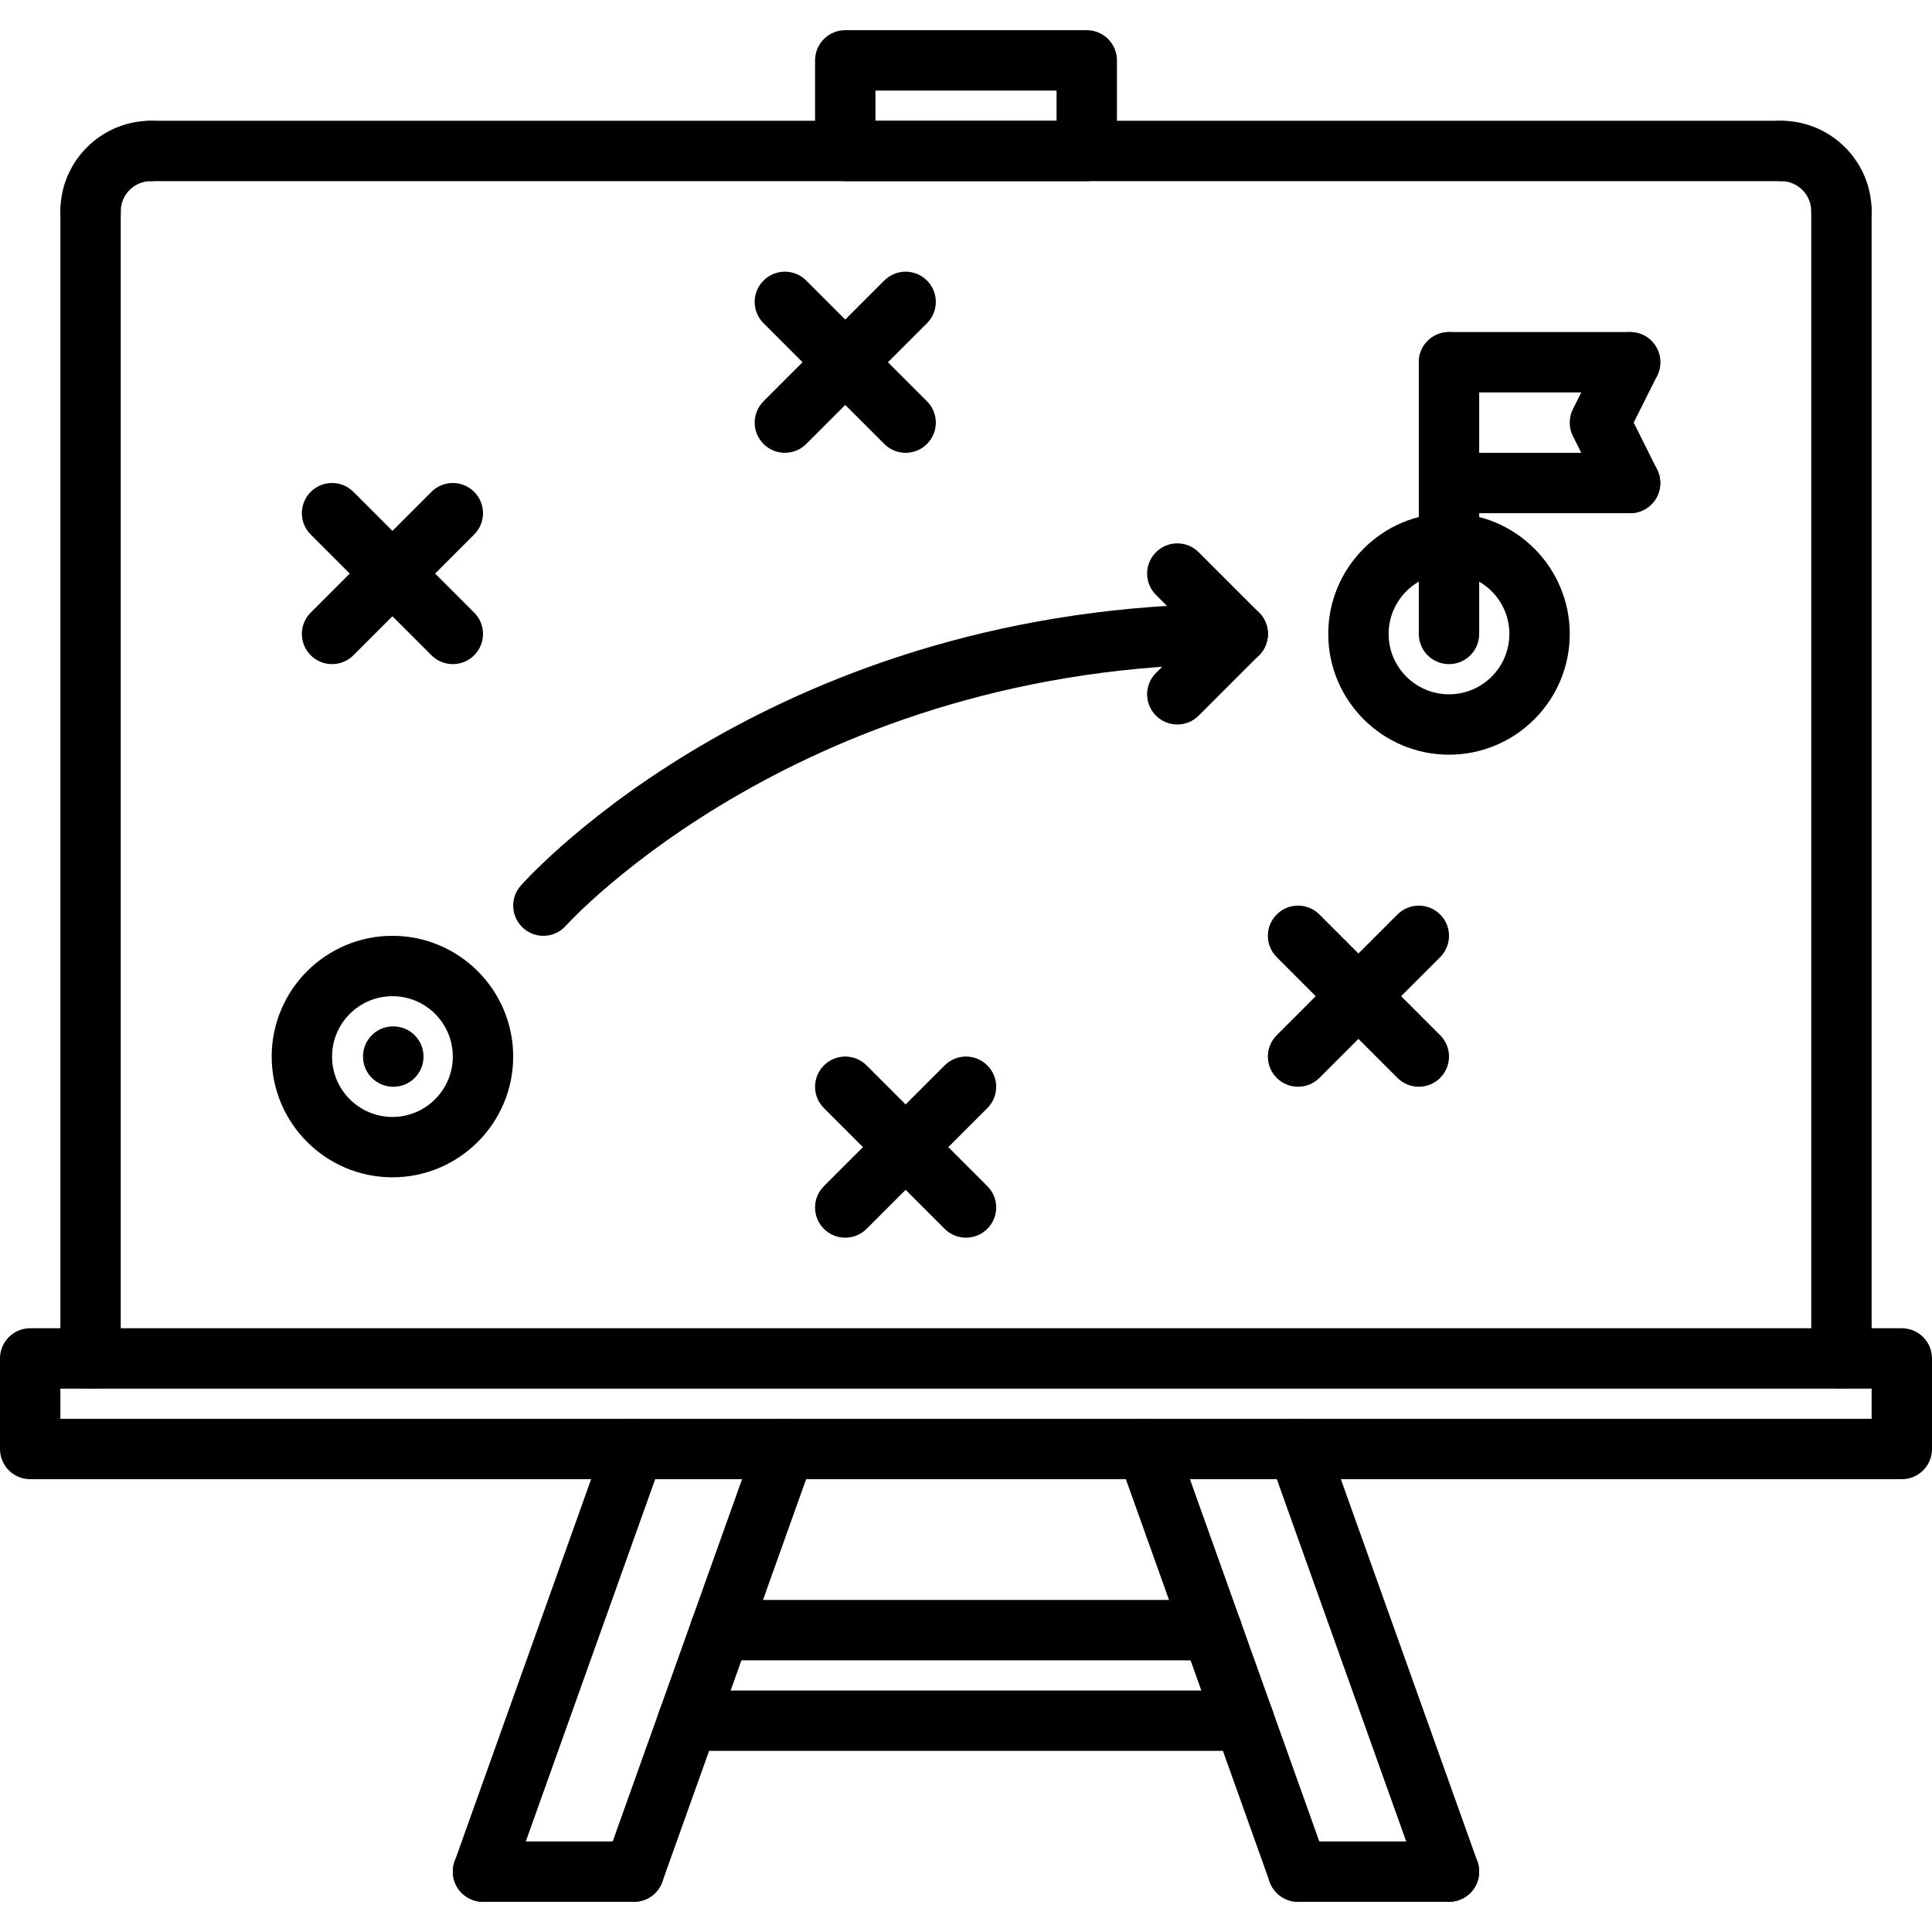
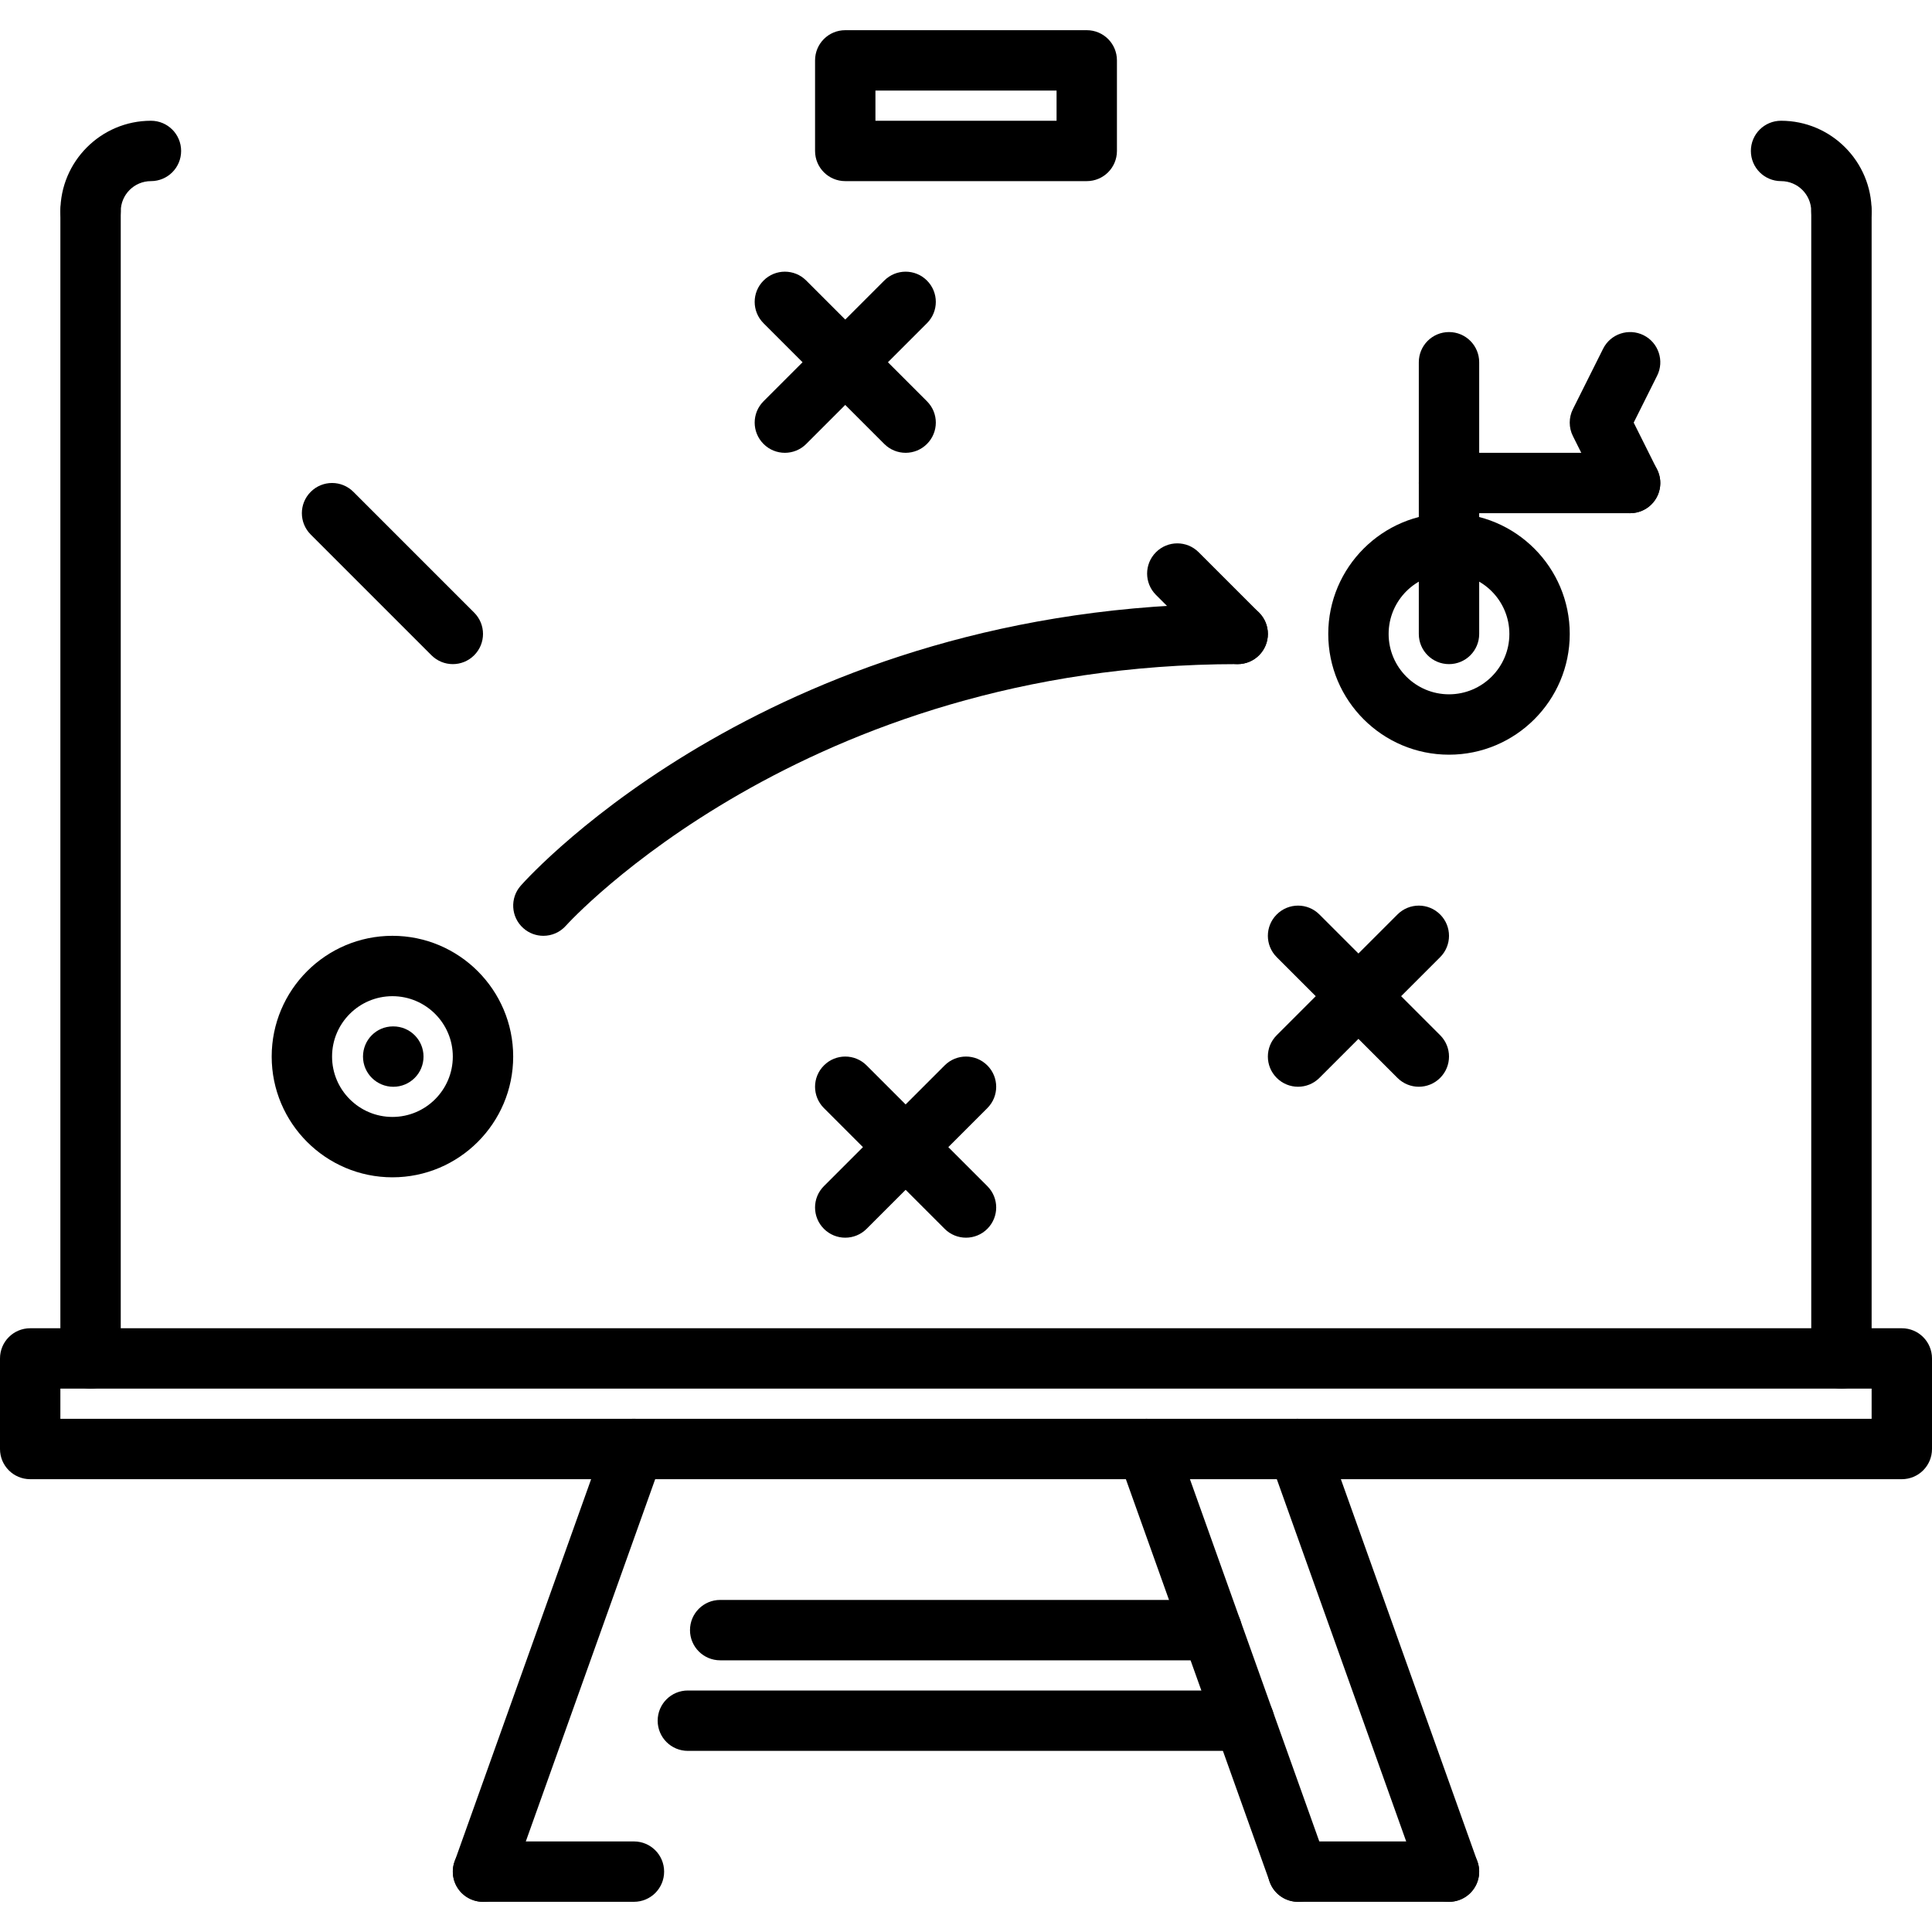
<svg xmlns="http://www.w3.org/2000/svg" height="512pt" viewBox="0 -8 512 512" width="512pt">
  <path d="m24 360c-4.426 0-8-3.574-8-8v-304c0-4.426 3.574-8 8-8s8 3.574 8 8v304c0 4.426-3.574 8-8 8zm0 0" />
  <path d="m24 56c-4.426 0-8-3.574-8-8 0-13.23 10.77-24 24-24 4.426 0 8 3.574 8 8s-3.574 8-8 8c-4.414 0-8 3.586-8 8 0 4.426-3.574 8-8 8zm0 0" />
  <path d="m488 360c-4.426 0-8-3.574-8-8v-304c0-4.426 3.574-8 8-8s8 3.574 8 8v304c0 4.426-3.574 8-8 8zm0 0" />
  <path d="m488 56c-4.426 0-8-3.574-8-8 0-4.414-3.586-8-8-8-4.426 0-8-3.574-8-8s3.574-8 8-8c13.23 0 24 10.77 24 24 0 4.426-3.574 8-8 8zm0 0" />
-   <path d="m472 40h-432c-4.426 0-8-3.574-8-8s3.574-8 8-8h432c4.426 0 8 3.574 8 8s-3.574 8-8 8zm0 0" />
  <path d="m504 384h-496c-4.426 0-8-3.574-8-8v-24c0-4.426 3.574-8 8-8h496c4.426 0 8 3.574 8 8v24c0 4.426-3.574 8-8 8zm-488-16h480v-8h-480zm0 0" />
-   <path d="m168 496c-.887 0-1.809-.152-2.688-.473-4.168-1.488-6.336-6.062-4.84-10.215l40-112c1.48-4.168 6.07-6.359 10.215-4.84 4.168 1.488 6.336 6.062 4.84 10.215l-40 112c-1.16 3.273-4.238 5.312-7.527 5.312zm0 0" />
  <path d="m128 496c-.887 0-1.809-.152-2.688-.473-4.168-1.488-6.336-6.062-4.84-10.215l40-112c1.48-4.168 6.07-6.359 10.215-4.84 4.168 1.488 6.336 6.062 4.84 10.215l-40 112c-1.16 3.273-4.238 5.312-7.527 5.312zm0 0" />
  <path d="m168 496h-40c-4.426 0-8-3.574-8-8s3.574-8 8-8h40c4.426 0 8 3.574 8 8s-3.574 8-8 8zm0 0" />
  <path d="m344 496c-3.289 0-6.367-2.039-7.527-5.312l-40-112c-1.496-4.16.68-8.734 4.84-10.215 4.137-1.504 8.734.688 10.215 4.84l40 112c1.496 4.16-.68 8.734-4.84 10.215-.879.32-1.801.473-2.688.473zm0 0" />
  <path d="m384 496c-3.289 0-6.367-2.039-7.527-5.312l-40-112c-1.496-4.16.68-8.734 4.84-10.215 4.137-1.504 8.734.688 10.215 4.84l40 112c1.496 4.16-.68 8.734-4.84 10.215-.879.32-1.801.473-2.688.473zm0 0" />
  <path d="m384 496h-40c-4.426 0-8-3.574-8-8s3.574-8 8-8h40c4.426 0 8 3.574 8 8s-3.574 8-8 8zm0 0" />
  <path d="m321.145 432h-130.289c-4.422 0-8-3.574-8-8s3.578-8 8-8h130.281c4.422 0 8 3.574 8 8s-3.578 8-7.992 8zm0 0" />
  <path d="m329.711 456h-147.422c-4.426 0-8-3.574-8-8s3.574-8 8-8h147.422c4.426 0 8 3.574 8 8s-3.574 8-8 8zm0 0" />
  <path d="m288 40h-64c-4.426 0-8-3.574-8-8v-24c0-4.426 3.574-8 8-8h64c4.426 0 8 3.574 8 8v24c0 4.426-3.574 8-8 8zm-56-16h48v-8h-48zm0 0" />
  <path d="m104 304c-17.648 0-32-14.352-32-32s14.352-32 32-32 32 14.352 32 32-14.352 32-32 32zm0-48c-8.824 0-16 7.176-16 16s7.176 16 16 16 16-7.176 16-16-7.176-16-16-16zm0 0" />
  <path d="m384 192c-17.648 0-32-14.352-32-32s14.352-32 32-32 32 14.352 32 32-14.352 32-32 32zm0-48c-8.824 0-16 7.176-16 16s7.176 16 16 16 16-7.176 16-16-7.176-16-16-16zm0 0" />
  <path d="m384 168c-4.426 0-8-3.574-8-8v-72c0-4.426 3.574-8 8-8s8 3.574 8 8v72c0 4.426-3.574 8-8 8zm0 0" />
-   <path d="m432 96h-48c-4.426 0-8-3.574-8-8s3.574-8 8-8h48c4.426 0 8 3.574 8 8s-3.574 8-8 8zm0 0" />
  <path d="m432 128h-48c-4.426 0-8-3.574-8-8s3.574-8 8-8h48c4.426 0 8 3.574 8 8s-3.574 8-8 8zm0 0" />
  <path d="m432.008 128c-2.938 0-5.762-1.617-7.168-4.426l-8-16c-1.129-2.246-1.129-4.902 0-7.16l8-16c1.977-3.949 6.785-5.535 10.734-3.574 3.953 1.977 5.555 6.785 3.578 10.734l-6.207 12.426 6.207 12.426c1.977 3.949.375 8.758-3.578 10.734-1.141.566-2.367.84-3.566.84zm0 0" />
  <path d="m144 240c-1.887 0-3.793-.664-5.312-2.023-3.305-2.93-3.598-7.992-.664-11.289 2.711-3.055 67.793-74.688 189.977-74.688 4.426 0 8 3.574 8 8s-3.574 8-8 8c-115.078 0-177.406 68.625-178.023 69.312-1.578 1.785-3.777 2.688-5.977 2.688zm0 0" />
-   <path d="m312 184c-2.047 0-4.098-.785-5.656-2.344-3.129-3.129-3.129-8.184 0-11.312l16-16c3.129-3.129 8.184-3.129 11.312 0s3.129 8.184 0 11.312l-16 16c-1.559 1.559-3.609 2.344-5.656 2.344zm0 0" />
  <path d="m328 168c-2.047 0-4.098-.785-5.656-2.344l-16-16c-3.129-3.129-3.129-8.184 0-11.312s8.184-3.129 11.312 0l16 16c3.129 3.129 3.129 8.184 0 11.312-1.559 1.559-3.609 2.344-5.656 2.344zm0 0" />
  <path d="m104.238 280.008c-4.422 0-8.039-3.574-8.039-8 0-4.422 3.535-8 7.953-8h.086c4.418 0 8 3.578 8 8 0 4.426-3.582 8-8 8zm0 0" />
  <path d="m120 168c-2.047 0-4.098-.785-5.656-2.344l-32-32c-3.129-3.129-3.129-8.184 0-11.312s8.184-3.129 11.312 0l32 32c3.129 3.129 3.129 8.184 0 11.312-1.559 1.559-3.609 2.344-5.656 2.344zm0 0" />
-   <path d="m88 168c-2.047 0-4.098-.785-5.656-2.344-3.129-3.129-3.129-8.184 0-11.312l32-32c3.129-3.129 8.184-3.129 11.312 0s3.129 8.184 0 11.312l-32 32c-1.559 1.559-3.609 2.344-5.656 2.344zm0 0" />
  <path d="m240 112c-2.047 0-4.098-.785-5.656-2.344l-32-32c-3.129-3.129-3.129-8.184 0-11.312s8.184-3.129 11.312 0l32 32c3.129 3.129 3.129 8.184 0 11.312-1.559 1.559-3.609 2.344-5.656 2.344zm0 0" />
  <path d="m208 112c-2.047 0-4.098-.785-5.656-2.344-3.129-3.129-3.129-8.184 0-11.312l32-32c3.129-3.129 8.184-3.129 11.312 0s3.129 8.184 0 11.312l-32 32c-1.559 1.559-3.609 2.344-5.656 2.344zm0 0" />
  <path d="m256 320c-2.047 0-4.098-.785-5.656-2.344l-32-32c-3.129-3.129-3.129-8.184 0-11.312s8.184-3.129 11.312 0l32 32c3.129 3.129 3.129 8.184 0 11.312-1.559 1.559-3.609 2.344-5.656 2.344zm0 0" />
  <path d="m224 320c-2.047 0-4.098-.785-5.656-2.344-3.129-3.129-3.129-8.184 0-11.312l32-32c3.129-3.129 8.184-3.129 11.312 0s3.129 8.184 0 11.312l-32 32c-1.559 1.559-3.609 2.344-5.656 2.344zm0 0" />
  <path d="m376 280c-2.047 0-4.098-.785-5.656-2.344l-32-32c-3.129-3.129-3.129-8.184 0-11.312s8.184-3.129 11.312 0l32 32c3.129 3.129 3.129 8.184 0 11.312-1.559 1.559-3.609 2.344-5.656 2.344zm0 0" />
  <path d="m344 280c-2.047 0-4.098-.785-5.656-2.344-3.129-3.129-3.129-8.184 0-11.312l32-32c3.129-3.129 8.184-3.129 11.312 0s3.129 8.184 0 11.312l-32 32c-1.559 1.559-3.609 2.344-5.656 2.344zm0 0" />
</svg>